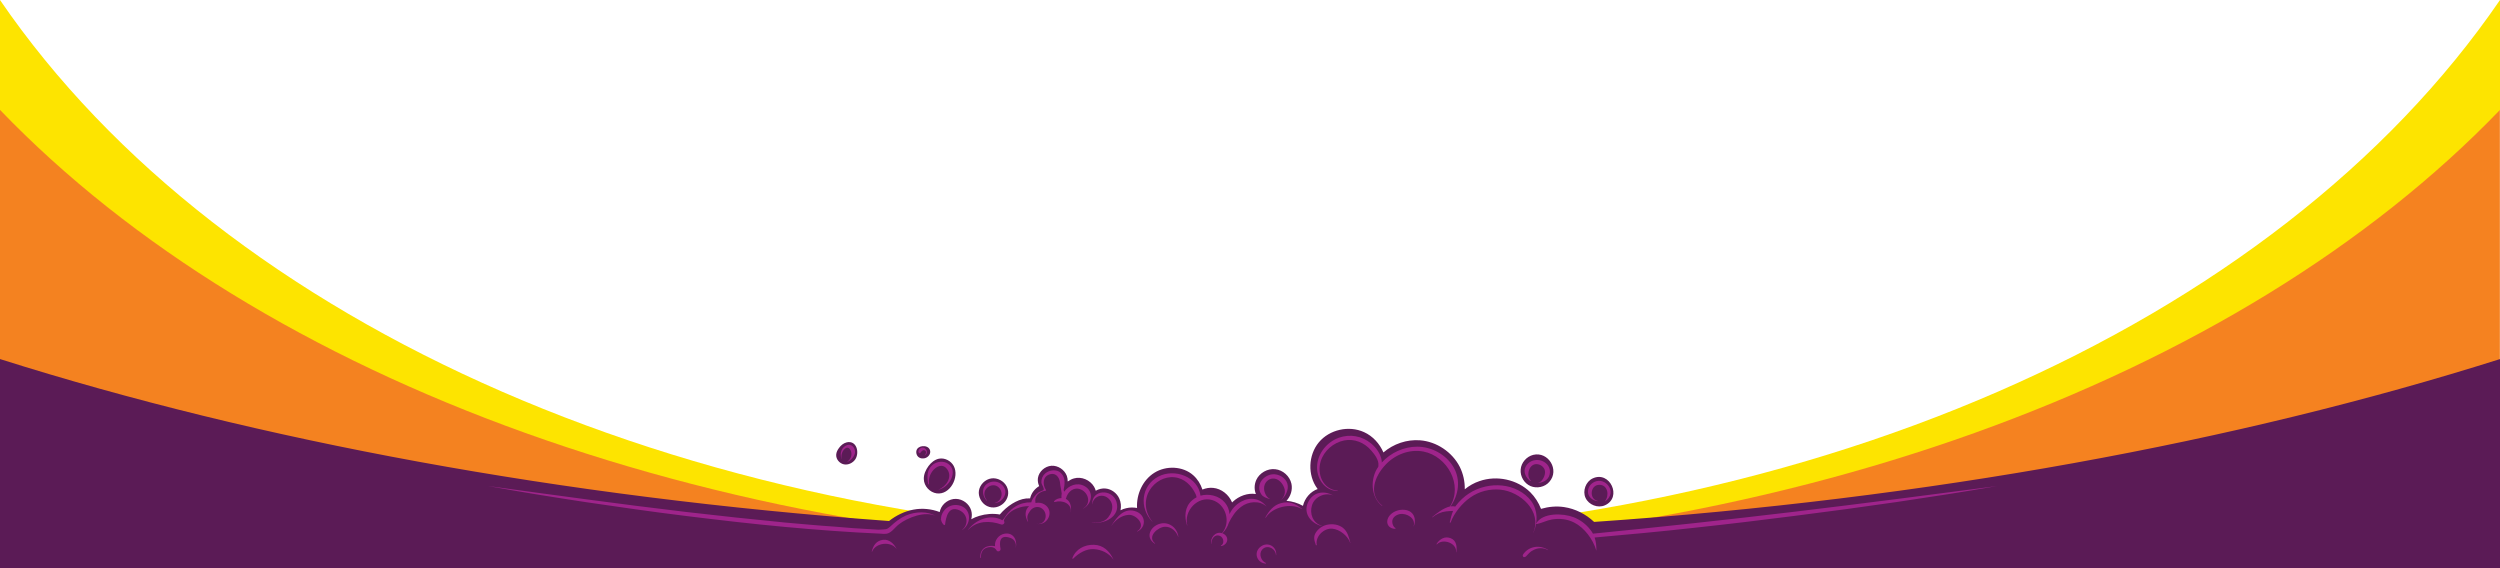
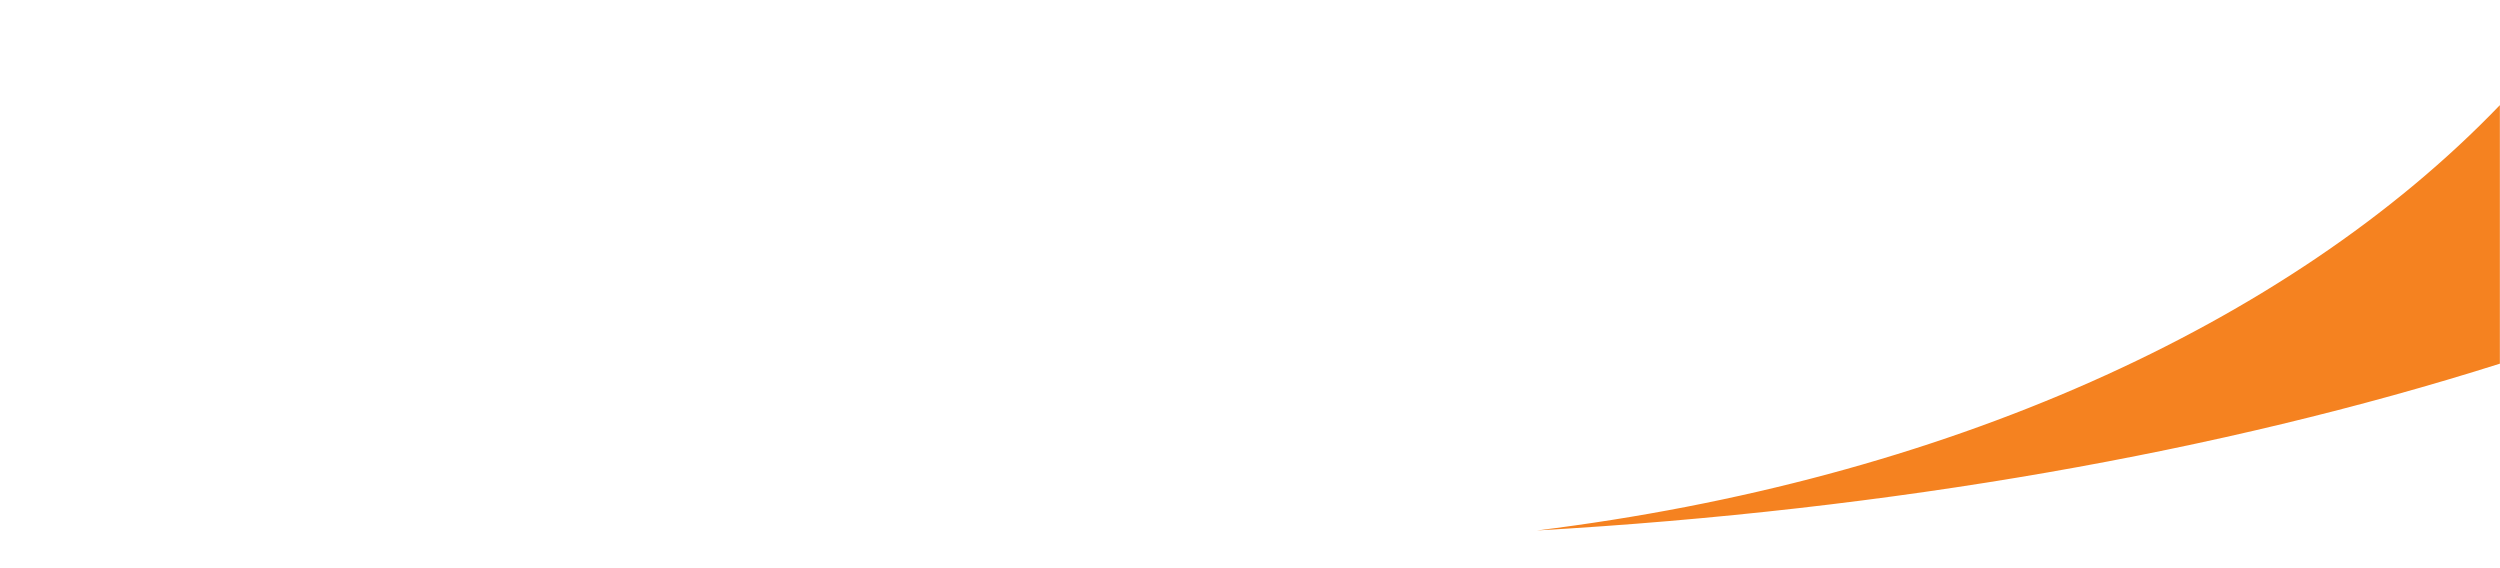
<svg xmlns="http://www.w3.org/2000/svg" xmlns:ns1="http://sodipodi.sourceforge.net/DTD/sodipodi-0.dtd" xmlns:ns2="http://www.inkscape.org/namespaces/inkscape" version="1.1" id="border" x="0px" y="0px" viewBox="0 0 1954.4 444.4" xml:space="preserve" ns1:docname="top-border.svg" ns2:version="0.92.3 (2405546, 2018-03-11)" width="1954.4" height="444.4">
  <defs id="defs56" />
  <ns1:namedview pagecolor="#ffffff" bordercolor="#666666" borderopacity="1" objecttolerance="10" gridtolerance="10" guidetolerance="10" ns2:pageopacity="0" ns2:pageshadow="2" ns2:window-width="1920" ns2:window-height="1009" id="namedview54" showgrid="false" ns2:zoom="0.31929069" ns2:cx="1560.1717" ns2:cy="783.35208" ns2:window-x="1912" ns2:window-y="-8" ns2:window-maximized="1" ns2:current-layer="border" />
  <style type="text/css" id="style35">
	.st0{fill:rgba(0,0,0,0)}
	.st1{fill:#F58220;}
	.st2{fill:#F48220;}
	.st3{fill:#FDE400;}
	.st4{fill:#5B1B56;}
	.st5{fill:#9F248B;}
</style>
  <path style="fill:#f58220" ns2:connector-curvature="0" id="path39" d="m 1201.4,414.7 c 278.5,-16 535.3,-61.5 752.9,-130.4 V 82.2 c -165.9,172.7 -436.1,293.5 -752.9,332.5 z" class="st1" />
  <g id="g45" transform="translate(0,-215.6)">
-     <path style="fill:#f48220" ns2:connector-curvature="0" id="path41" d="M 0,297.8 V 499.9 C 217.7,568.7 474.5,614.3 752.9,630.3 436.2,591.3 166,470.5 0,297.8 Z" class="st2" />
-     <path style="fill:#fde400" ns2:connector-curvature="0" id="path43" d="M 977.2,636.7 C 546.6,636.7 174.7,470.8 0,215.6 v 85.9 c 204.1,212.2 565.4,346 977.2,346 411.8,0 773.1,-133.9 977.2,-346 V 215.6 C 1779.7,470.8 1407.8,636.7 977.2,636.7 Z" class="st3" />
-   </g>
-   <path style="fill:#5b1b56" ns2:connector-curvature="0" id="path47" d="M 1954.4,280.7 V 444.4 H 0 V 280.7 c 202.5,64 438.9,107.9 695,126.6 5.6,-4.4 12.1,-7.6 19.1,-8.9 6.8,-1.3 14,-0.6 20.5,1.9 0.1,-0.6 0.3,-1.2 0.5,-1.8 1.7,-5 6.9,-8.6 12.2,-8.5 5.3,0.1 10.3,3.8 11.9,8.9 0.7,2.3 0.7,4.7 0.1,7 2,-1.1 4.1,-2 6.2,-2.6 5.2,-1.6 10.8,-2 16.1,-1.1 2.8,-3.3 6.1,-6.2 9.8,-8.5 3.3,-2 6.9,-3.6 10.7,-4 1.1,-0.1 2.1,-0.1 3.2,-0.1 0.1,-0.4 0.2,-0.7 0.3,-1.1 1.1,-3.6 3.6,-6.6 6.8,-8.5 -0.9,-1.9 -1.3,-4.1 -1,-6.3 0.8,-5.1 5.4,-9.2 10.6,-9.6 5.1,-0.3 10.2,3.1 12,7.9 0.5,1.4 0.7,2.9 0.7,4.4 1.6,-1.1 3.3,-2 4.9,-2.4 5.8,-1.7 12.6,1.2 15.7,6.5 0.6,1 1,2 1.3,3.1 2.4,-1.3 5.1,-2 7.8,-1.7 4.6,0.5 8.7,3.6 10.6,7.8 1.3,2.9 1.6,6.1 1,9.2 1.4,-0.7 2.8,-1.3 4.4,-1.6 2.8,-0.7 5.7,-0.7 8.5,-0.2 -0.6,-10.7 4.4,-21.8 13.5,-27.5 9.2,-5.8 22.3,-5.3 30.4,1.9 3.4,3 5.8,6.9 7.2,11.2 2.7,-1.1 5.5,-1.6 8.4,-1.3 6.5,0.6 12.3,5.3 14.8,11.4 0.2,-0.2 0.4,-0.4 0.6,-0.6 4.8,-4.5 11.6,-7 18,-6 -1.3,-3.3 -1.4,-7.1 0.3,-11 2.5,-5.5 8.8,-9.1 14.8,-8.4 6,0.6 11.4,5.4 12.7,11.4 1,4.7 -0.6,9.8 -3.9,13.3 4.5,0.4 8.9,1.7 12.8,3.9 0,0 0,0 0.1,0 1.4,-5.9 5.8,-11.1 11.5,-13.1 -0.1,-0.1 -0.2,-0.3 -0.3,-0.4 -7.7,-10.4 -7.1,-26.1 1.2,-36.1 8.3,-10 23.5,-13.4 35.3,-8 6.9,3.1 12.2,9 15.2,15.9 7.8,-6.7 18.3,-10.3 28.6,-9.5 13,1 25.2,9.2 31.1,20.8 2.7,5.4 4,11.5 3.9,17.5 3.4,-2.8 7.3,-5 11.5,-6.4 13.5,-4.7 29.5,-1.3 39.7,8.7 3.7,3.7 6.5,8.1 8.4,13 5.8,-1.7 12,-2.3 18,-1.4 8.8,1.3 17,5.5 23.5,11.6 261.2,-17.9 502.2,-62.2 708.2,-127.3 z m -757.9,99.3 c 4.9,2.1 11.2,0.8 14.7,-3.3 8.2,-9.2 -0.7,-24 -12.6,-21.1 -5.2,1.3 -9.4,6.1 -9.8,11.4 -0.5,5.5 2.8,10.9 7.7,13 z m 58.2,15 c 13.7,-6.1 3.9,-27.3 -9.6,-21 -5.4,2.5 -8.1,9.8 -5.6,15.2 2.5,5.5 9.7,8.3 15.2,5.8 z m -483.1,0.6 c 9.5,4.6 20.2,-5.6 15.4,-15.3 -2.2,-4.3 -7.3,-7 -12,-6.3 -4.8,0.7 -8.9,4.8 -9.7,9.5 -0.8,4.7 2,10 6.3,12.1 z m -49.4,-21.1 c 0.1,5.5 4.7,10.5 10.1,11.2 10.4,1.4 17.9,-12.7 13.3,-21.4 -2.2,-4.1 -7.1,-6.6 -11.6,-5.7 -3.3,0.7 -6.1,3 -8.1,5.7 -2.2,3 -3.8,6.5 -3.7,10.2 z m -62.5,-11.5 c 3.4,0.7 7.1,-1.1 9,-4 3.3,-5.2 1.1,-14.9 -6.7,-13.2 -2.5,0.6 -4.6,2.3 -6.1,4.4 -1.2,1.6 -2.1,3.4 -2.2,5.3 -0.2,3.5 2.6,6.8 6,7.5 z m 64.4,-5.2 c 4.7,-2.4 4,-8.5 -1.5,-9 -2.1,-0.2 -4.4,0.5 -5.6,2.2 -1.2,1.8 -0.8,4.6 0.8,6.1 1.6,1.5 4.3,1.7 6.3,0.7 z" class="st4" />
-   <path style="fill:#9f248b" ns2:connector-curvature="0" id="path49" d="m 718.3,354 c -0.4,-0.7 -0.5,-1.1 -0.2,-1.8 0.3,-0.8 0.8,-1.3 1.5,-1.8 1.3,-0.8 2.7,-0.6 3.8,0.4 1.6,1.5 1.7,4.1 -0.4,5.2 -0.1,0 -0.2,0 -0.1,-0.1 1.1,-0.9 1.6,-3.3 -0.1,-3.9 -1.4,-0.5 -2.5,0.9 -3.2,1.9 -0.3,0.5 -1,0.6 -1.3,0.1 z m -60.3,4.9 c -0.4,-1.9 -0.3,-3.6 0.5,-5.4 1,-2.2 3.8,-5.2 5.9,-2.4 2.3,3.2 1.2,7.6 -1.9,9.7 -0.1,0.1 0,0.2 0.1,0.2 2.5,-1 4.3,-3.1 5.4,-5.6 1.1,-2.5 0,-6.1 -2.6,-7.3 -2.5,-1.2 -5.6,0.7 -6.9,2.8 -1.5,2.4 -1.6,5.3 -0.6,8 0,0.2 0.2,0.1 0.1,0 z m 113.6,32.3 c -2.3,-2.6 -2.9,-6.3 -0.6,-9.1 2.1,-2.6 5.9,-3.7 8.8,-1.8 5.2,3.5 3.8,11.4 -2.2,12.9 0,0 0,0.1 0,0.1 3.9,-0.3 6.9,-3 8.1,-6.7 1.3,-4.1 -1.9,-8.4 -5.8,-9.7 -3.8,-1.2 -8.5,0.2 -10.5,3.8 -1.9,3.4 -0.7,8.1 2,10.7 0.1,0.1 0.3,0 0.2,-0.2 z m -45.4,-12.7 c -0.3,-3.9 0.4,-6.9 2.7,-10.1 2.8,-3.8 8,-6.5 11.6,-1.5 4.4,6.2 -1,13.6 -6.9,15.9 0,0 0,0 0,0 8.1,-1.3 16.2,-14.5 7.5,-20.3 -3.6,-2.4 -8.4,-1.8 -11.8,0.7 -4.9,3.8 -4.6,9.6 -3.7,15.2 0.2,0.4 0.7,0.4 0.6,0.1 z m -18.2,24.6 c -4.5,2 -8.4,5.1 -12,8.5 -2.9,2.7 -3.9,2.1 -7.7,2.4 -0.5,0 -0.9,0.1 -1.4,0.1 l -14.9,-0.9 -4.9,-0.3 -4.9,-0.4 -9.7,-0.8 -9.7,-0.7 -9.7,-0.8 c -6.5,-0.6 -13,-1.1 -19.4,-1.7 -25.9,-2.5 -51.7,-5.3 -77.6,-8.3 -25.8,-3.1 -51.6,-6.3 -77.4,-9.8 -12.9,-1.7 -25.8,-3.4 -38.7,-5.2 l -38.7,-5.3 c 25.6,4.7 51.3,8.8 77,12.7 25.7,3.8 51.5,7.5 77.4,10.7 25.8,3.2 51.7,6.2 77.6,8.6 25,2.3 50.1,4.2 75.2,5.3 1.3,0.2 2.7,0.2 4.2,0.1 4.1,-0.4 6.8,-5 10,-7.4 6.8,-5.3 20.8,-10.8 29.3,-6.3 -6.9,-4.1 -16.1,-3.9 -24,-0.5 z m 41.4,-8.1 c -4.6,-0.9 -9.2,0.9 -11.8,4.8 -1.4,2 -2.2,4.4 -1.9,6.6 -0.6,-0.5 -1.2,-1 -1.8,-1.5 0.7,0.5 1.3,1.1 1.9,1.8 0.2,1.3 0.9,2.5 2,3.6 0.2,0.3 0.9,0.2 1,-0.2 0.8,-6 2.6,-15 11.2,-11.2 6.4,2.9 7.6,10.9 2.1,15.4 0,0 0,0.1 0.1,0.1 7.8,-5.2 7.2,-17.5 -2.8,-19.4 z m -15.6,9.8 c -0.4,-0.3 -0.9,-0.6 -1.3,-0.9 0.5,0.3 0.9,0.6 1.3,0.9 z m -1.5,-1.1 c -0.1,0 -0.1,-0.1 -0.2,-0.1 0.1,0.1 0.1,0.1 0.2,0.1 z m 0,0 c 0.1,0 0.2,0.1 0.2,0.1 -0.1,0 -0.1,0 -0.2,-0.1 z m 101.8,-13.2 c -0.3,-0.2 -0.6,-0.4 -0.9,-0.5 0,-0.1 0.1,-0.2 0.1,-0.2 1.3,-5.4 6.3,-9.7 12,-7 5.7,2.6 7.9,11 1.5,14.6 -0.1,0 0,0.1 0.1,0.1 6.9,-3.6 8.5,-13.4 0.9,-17.5 -5.8,-3.2 -12.4,-0.5 -15.9,4.4 -0.1,-0.5 -0.3,-0.9 -0.4,-1.4 0.9,-4.6 1.7,-9.5 -2.2,-13.3 -3.2,-3.1 -9,-2.4 -12.2,0.4 -2,1.7 -3.1,4.3 -3,7 0.1,1.8 2.5,4.6 1.7,6 -0.2,0.3 -3.4,1.4 -3.8,1.7 -1.2,0.8 -2.1,1.8 -3,2.9 -1.2,1.5 -2.4,3.1 -2.8,5 -4.4,-0.1 -8.6,0.9 -12.4,3.3 -2.2,1.3 -4.1,3.1 -5.8,4.9 -1.5,1.6 -2.7,4.2 -4.4,5.8 -9.3,-5.2 -20.7,-0.6 -26.8,7.4 0,0.1 0.1,0.1 0.1,0.1 6.9,-7.3 17,-7.3 25.8,-4.2 1.4,0.5 3.1,-1 2.3,-2.4 -1,-1.7 3.3,-5.9 4.2,-6.7 1.7,-1.5 3.7,-2.6 5.7,-3.4 3.1,-1.3 6.3,-1.9 9.6,-1.8 -3.6,3.2 -3.3,7.9 -1.1,12 0.1,0.1 0.3,0.1 0.3,-0.1 -1.2,-3.4 -0.5,-5.2 1.5,-8.1 1.8,-2.7 5.3,-4 8.3,-2.6 6.3,3.1 4.9,13.4 -2.9,12.7 0,0 0,0 0,0 8.8,1.3 13.9,-10.4 5.9,-15.3 -2.1,-1.3 -4.6,-1.6 -7,-1.1 -0.1,-1.3 -0.4,-2.5 0.1,-3.9 1,-3.3 4.6,-5.3 7.8,-5.7 0.3,0 0.5,-0.3 0.3,-0.5 -2.9,-4.5 -2.6,-10.9 3.3,-12.4 3.1,-0.8 5.4,0.6 6.8,3.5 0.8,1.6 0.9,3.4 1.1,5.1 0.3,2.2 0.9,4.3 1.1,6.5 -0.2,1.2 -0.3,2.3 -0.2,3.6 -2.1,0 -4.2,0.7 -5.7,2.3 -0.4,0.5 0.2,0.9 0.7,0.7 5.5,-1.7 13.2,1.1 12.3,8 0,0 0.1,0.1 0.1,0 0.4,-3.5 -0.1,-7.9 -3.1,-9.9 z m -143.8,31.5 c -5.2,0.7 -7.7,4.4 -8.8,9.2 0,0.1 0.2,0.2 0.3,0 2.9,-7.1 14.6,-8.2 19,-2.2 0,0 0.1,0 0.1,0 -2.1,-4 -5.8,-7.6 -10.6,-7 z m 163.2,-13.6 c 9.5,1.8 22.8,-4.5 19.3,-16.1 -3.1,-10.2 -19.3,-10 -19,1.9 0,0 0.1,0 0.1,0 0.5,-5 5.8,-8.1 10.4,-6 2.7,1.3 4.6,3.7 5.1,6.6 0.6,3.6 -0.9,6.9 -3.1,9.7 -3,3.8 -8.1,4.4 -12.7,3.8 -0.1,-0.1 -0.2,0.1 -0.1,0.1 z m 35,-8.4 c -9.2,-3.8 -15.4,4 -19.6,10.9 0,0 0.1,0.1 0.1,0 3.1,-4.5 7.7,-8 13.3,-8.4 6,-0.4 14.1,8.2 6.7,12.8 -0.2,0.1 0,0.3 0.2,0.2 7.1,-3.4 6.5,-12.6 -0.7,-15.5 z m 18.9,9.3 c -7.6,1.6 -12.7,10.5 -4.7,15.7 0.2,0.1 0.5,-0.1 0.3,-0.2 -6.5,-5.2 2,-12.7 7.6,-13 5,-0.2 8.9,3.4 10.5,7.9 0,0 0.1,0 0.1,0 -0.7,-6.8 -7,-11.9 -13.8,-10.4 z m 85.1,-19.2 c 0.1,0 0.2,-0.1 0.1,-0.2 -2.7,-1.1 -4.5,-5.4 -4.4,-8.3 0,-3.9 3,-7.4 7,-7.5 4.2,-0.1 7.3,3.5 8.7,7.1 1.4,3.7 0.1,7.3 -2.7,9.9 0,0 0,0 0,0 3.7,-2.8 6.6,-8.3 5.2,-13 -1.4,-4.8 -7,-7.8 -11.8,-7.3 -4.4,0.5 -8.7,3.7 -9.9,8.1 -0.7,2.5 -0.2,5.4 1.3,7.5 1.4,2.2 4.2,3 6.5,3.7 z m 40.7,20.9 c -6.9,-2.2 -9.6,-9.5 -7.5,-16.1 2.1,-6.6 10.2,-10.2 16.5,-7.6 0,0 0.1,0 0,0 -7.4,-4.1 -15.9,-2.7 -19.7,5.6 -3.8,8.5 2.3,16.2 10.6,18.3 0.1,0 0.2,-0.1 0.1,-0.2 z m -32,-17.6 c -5.7,1.6 -9.2,6.1 -12,11.1 -0.1,0.2 0.2,0.3 0.4,0.1 5,-8.2 19.5,-11.7 28.1,-6.7 0.1,0.1 0.2,-0.1 0.1,-0.2 -5.3,-3.9 -9.6,-6.2 -16.6,-4.3 z m -11,2.7 c -5,-6.6 -12.8,-7.9 -20,-3.9 -4.3,2.4 -7.2,5.8 -9,9.7 -0.5,-6.5 -4.8,-12.5 -12.7,-14.5 -3.3,-0.8 -6.7,-0.8 -10,0.1 -1.9,-14.9 -20.4,-21.6 -33,-14.9 -13.5,7.1 -15,24.6 -4.7,35.2 0,0 0.2,0 0.1,-0.1 -5.8,-6.8 -6.9,-16.6 -2.2,-24.4 4,-6.6 11.6,-11 19.4,-10.2 7.8,0.8 13.4,6.4 16.6,13.2 0.5,1.1 0.7,1.9 0.7,2.5 -1.2,0.6 -2.4,1.4 -3.5,2.4 -5.7,4.9 -6.2,12.7 -3.9,19.5 0,0.1 0.2,0.1 0.2,0 -3,-11.1 8,-23.1 19.4,-19.8 10.9,3.2 14.9,17.5 7.7,25.9 0,0 0,0 0,0 -5.1,-1.6 -9.5,3.7 -8.4,8.5 0,0 0.1,0 0.1,0 -0.2,-3.9 2.6,-8.1 6.8,-6.3 2.8,1.2 3.7,6 0.7,7.5 -0.2,0.1 -0.1,0.4 0.2,0.4 2.2,-0.3 4.4,-2.2 4.7,-4.5 0.3,-2.6 -1.5,-4.7 -3.8,-5.5 2.5,-2.4 4.2,-5.3 5.1,-8.3 2.3,-4.7 5.4,-9.4 9.6,-12.4 5.4,-4.3 14.6,-5.2 19.9,-0.1 0,0 0,0 0,0 z m 59.6,16.5 c -3.2,-2.5 -7.8,-3.2 -11.6,-2.5 -3.7,0.6 -6.9,2.6 -9.1,5.6 -2.6,3.6 -1.8,6.4 -0.4,10.4 0.1,0.3 0.8,0.2 0.7,-0.1 -1.3,-6.7 5.7,-13.3 12.1,-12.7 5.9,0.5 12.3,5.7 14.1,11.2 0,0 0.1,0 0.1,0 -1.1,-4.4 -2.2,-9 -5.9,-11.9 z m -64.2,14.7 c -5.8,4.3 -3.3,12.6 3.8,13.3 0.3,0 0.6,-0.3 0.2,-0.5 -3.7,-1.5 -5.7,-7 -3,-10.3 3.7,-4.5 10.6,-1.1 10.9,4.1 0,0.1 0.2,0.1 0.2,0 0.5,-6.7 -6.6,-10.7 -12.1,-6.6 z m -200.2,-10.1 c -4.7,0.8 -8.1,5.3 -7.5,9.8 -5.9,-1.2 -11.9,1.3 -11.6,9 0,0.3 0.5,0.2 0.5,0 -0.1,-2.7 0.8,-6.1 3.6,-7.4 2.8,-1.3 6.8,-1.6 8.6,1.5 0.1,0.1 0.1,0.2 0.2,0.4 0,0 0,0 0,0 1,1.2 3.3,0.2 3,-1.5 -0.8,-3.8 -1.6,-11.9 7.9,-8.4 3.1,1.1 4.5,4.2 4,7.3 0,0.1 0.1,0.1 0.1,0 1.2,-6 -2.2,-11.8 -8.8,-10.7 z m 696.8,-27 c -26.3,3.4 -52.6,6.6 -78.9,9.8 -13.2,1.6 -26.3,3.1 -39.5,4.6 -13.2,1.4 -26.3,3 -39.5,4.4 l -19.8,2.1 -19.8,2.1 c -6.6,0.7 -13.2,1.4 -19.8,2 l -19.6,2 c -0.5,-1 -1.1,-1.9 -1.9,-2.9 -3.4,-4.5 -8.1,-8 -13.3,-10 -8.1,-3.1 -24.2,-3.8 -29.2,5 -0.1,0.3 0.2,0.4 0.4,0.4 4.2,-0.8 7.8,-2.9 12,-3.6 5.9,-1 12,-0.3 17.3,2.4 8,4 14.8,13.2 17.3,21.8 0,0.1 0.1,0 0.1,0 0,-3.6 -0.3,-7 -1.4,-10.1 26,-2.3 52.1,-4.7 78,-7.6 6.6,-0.7 13.2,-1.4 19.8,-2.2 l 19.8,-2.3 c 13.2,-1.6 26.3,-3.2 39.5,-4.9 26.3,-3.3 52.6,-6.9 78.8,-10.7 26.2,-3.9 52.4,-7.9 78.6,-12.5 -26.3,3.4 -52.6,6.8 -78.9,10.2 z m -379.3,10.1 c -3,-2.2 -7.6,-2.2 -11,-1 -3.5,1.2 -7,4.1 -7.4,8 -0.3,3.7 2.5,6 6,6.1 0.4,0 0.8,-0.5 0.3,-0.7 -1.6,-0.7 -2.4,-3.3 -2.4,-4.9 0,-3.2 2.9,-5.3 5.9,-5.9 5.4,-1 12.8,3.3 10.8,9.6 0,0.1 0.1,0.1 0.1,0 1.6,-3.6 1.2,-8.6 -2.3,-11.2 z m 95.8,16 c 0,0.1 0.1,0.1 0.1,0 3.5,-7.8 3.5,-17.4 -1.7,-24.5 -5.2,-7.1 -14,-11.3 -22.6,-12.2 -9,-1 -18.4,1.2 -26,6.1 -3.9,2.5 -7.5,5.9 -10.3,9.6 -0.2,0.2 -0.3,0.5 -0.5,0.7 -1.2,-0.3 -2.4,-0.3 -3.7,-0.1 6.4,-9.1 8.1,-20.9 2.2,-30.9 -5.8,-9.7 -17,-15.8 -28.3,-15.8 -10.4,0 -20.7,4.7 -27.7,12.4 0,-0.4 0,-0.8 0,-1.2 -0.7,-5.4 -4.2,-10.3 -8.3,-13.7 -7.1,-5.9 -16.5,-7.6 -25.2,-4.5 -9,3.2 -16.2,11.7 -17,21.4 -0.9,9.8 5.5,20 16,20.3 0.2,0 0.2,-0.3 0,-0.3 -11.5,-1.1 -16.3,-12.9 -13.2,-23 2.5,-8.2 9.9,-14.6 18.4,-16.3 7.9,-1.5 15.7,1.7 20.9,7.7 2.8,3.2 6.3,7.6 5.8,12 0,0.3 -0.1,0.6 -0.1,0.9 -6.4,9 -6.1,23.5 2.9,30.6 0.1,0.1 0.3,0 0.2,-0.2 -11.2,-9.1 -6,-22.7 2.3,-31.7 7.4,-8.1 18.9,-12.7 29.9,-10.6 18.8,3.7 31.1,26.2 20.8,42.9 -5.2,1.2 -10.9,5.7 -13.9,8.3 -0.2,0.1 0.1,0.3 0.2,0.2 3.1,-2.5 6.5,-4.1 10.5,-4.6 1.8,-0.3 3.7,-0.2 5.6,-0.4 -1.2,2.8 -1.9,5.9 -2.6,8.9 -0.1,0.4 0.6,0.4 0.7,0.1 2.6,-7.3 9,-15.1 15.4,-19.5 6.8,-4.8 15.3,-6.9 23.5,-6.1 15.4,1.5 32.7,16.7 25.7,33.5 z m -2.4,-40.3 c 0.2,0.1 0.7,-0.1 0.4,-0.3 -4.1,-4.1 -1.2,-13.8 5.3,-12.8 2.8,0.4 5.4,2.5 5.8,5.4 0.5,3.2 -2,8.3 -5.2,9.2 0,0 0,0.1 0,0.1 4.9,-0.6 8.8,-3.1 9.1,-8.4 0.2,-4.8 -3.4,-8.4 -7.9,-9.4 -4.5,-0.9 -9.2,1.1 -11.2,5.2 -2,4 0.3,8.5 3.7,11 z m 52.6,15.8 c 0.1,0 0.2,-0.1 0.1,-0.2 -7,-1.5 -5.8,-12.7 1.4,-12.6 6.7,0.1 7.8,8.5 4.3,12.8 0,0.1 0.1,0.1 0.1,0.1 3.6,-2.3 5.5,-6.4 3.6,-10.5 -1.7,-3.7 -6,-6.3 -10.1,-5.3 -3.9,0.9 -6.9,4.2 -6.9,8.2 -0.1,4.1 3.6,7 7.5,7.5 z m -114.7,29 c -4.6,-1.9 -8.7,0.5 -11.2,4.5 -0.1,0.2 0.2,0.4 0.4,0.2 4.5,-4.8 15.7,-1 14.9,6.2 0,0.1 0.1,0.1 0.2,0 0.6,-4.2 0.2,-9.1 -4.3,-10.9 z m -279,5.1 c -7.4,-0.2 -14.3,3.4 -16.9,10.5 -0.1,0.4 0.5,0.5 0.7,0.3 4.2,-4.2 10.1,-7.8 16.1,-7.4 5.9,0.3 11.9,3.1 15.2,8 0,0 0.1,0 0.1,0 -2.9,-6.4 -7.9,-11.2 -15.2,-11.4 z m 335.4,7.7 c -0.3,0.5 -0.2,0.9 0,1.3 0.1,0.1 0.1,0.2 0.2,0.3 0.2,0.4 0.7,0.4 1.1,0.3 1,-0.3 1.2,-0.6 1.8,-1.3 1.4,-1.5 2.4,-2.7 4.2,-3.7 3.9,-2.3 8.2,-2.7 12.2,-0.4 0.1,0.1 0.3,-0.1 0.1,-0.2 -6.5,-4.2 -15.2,-3 -19.6,3.7 z" class="st5" />
+     </g>
</svg>